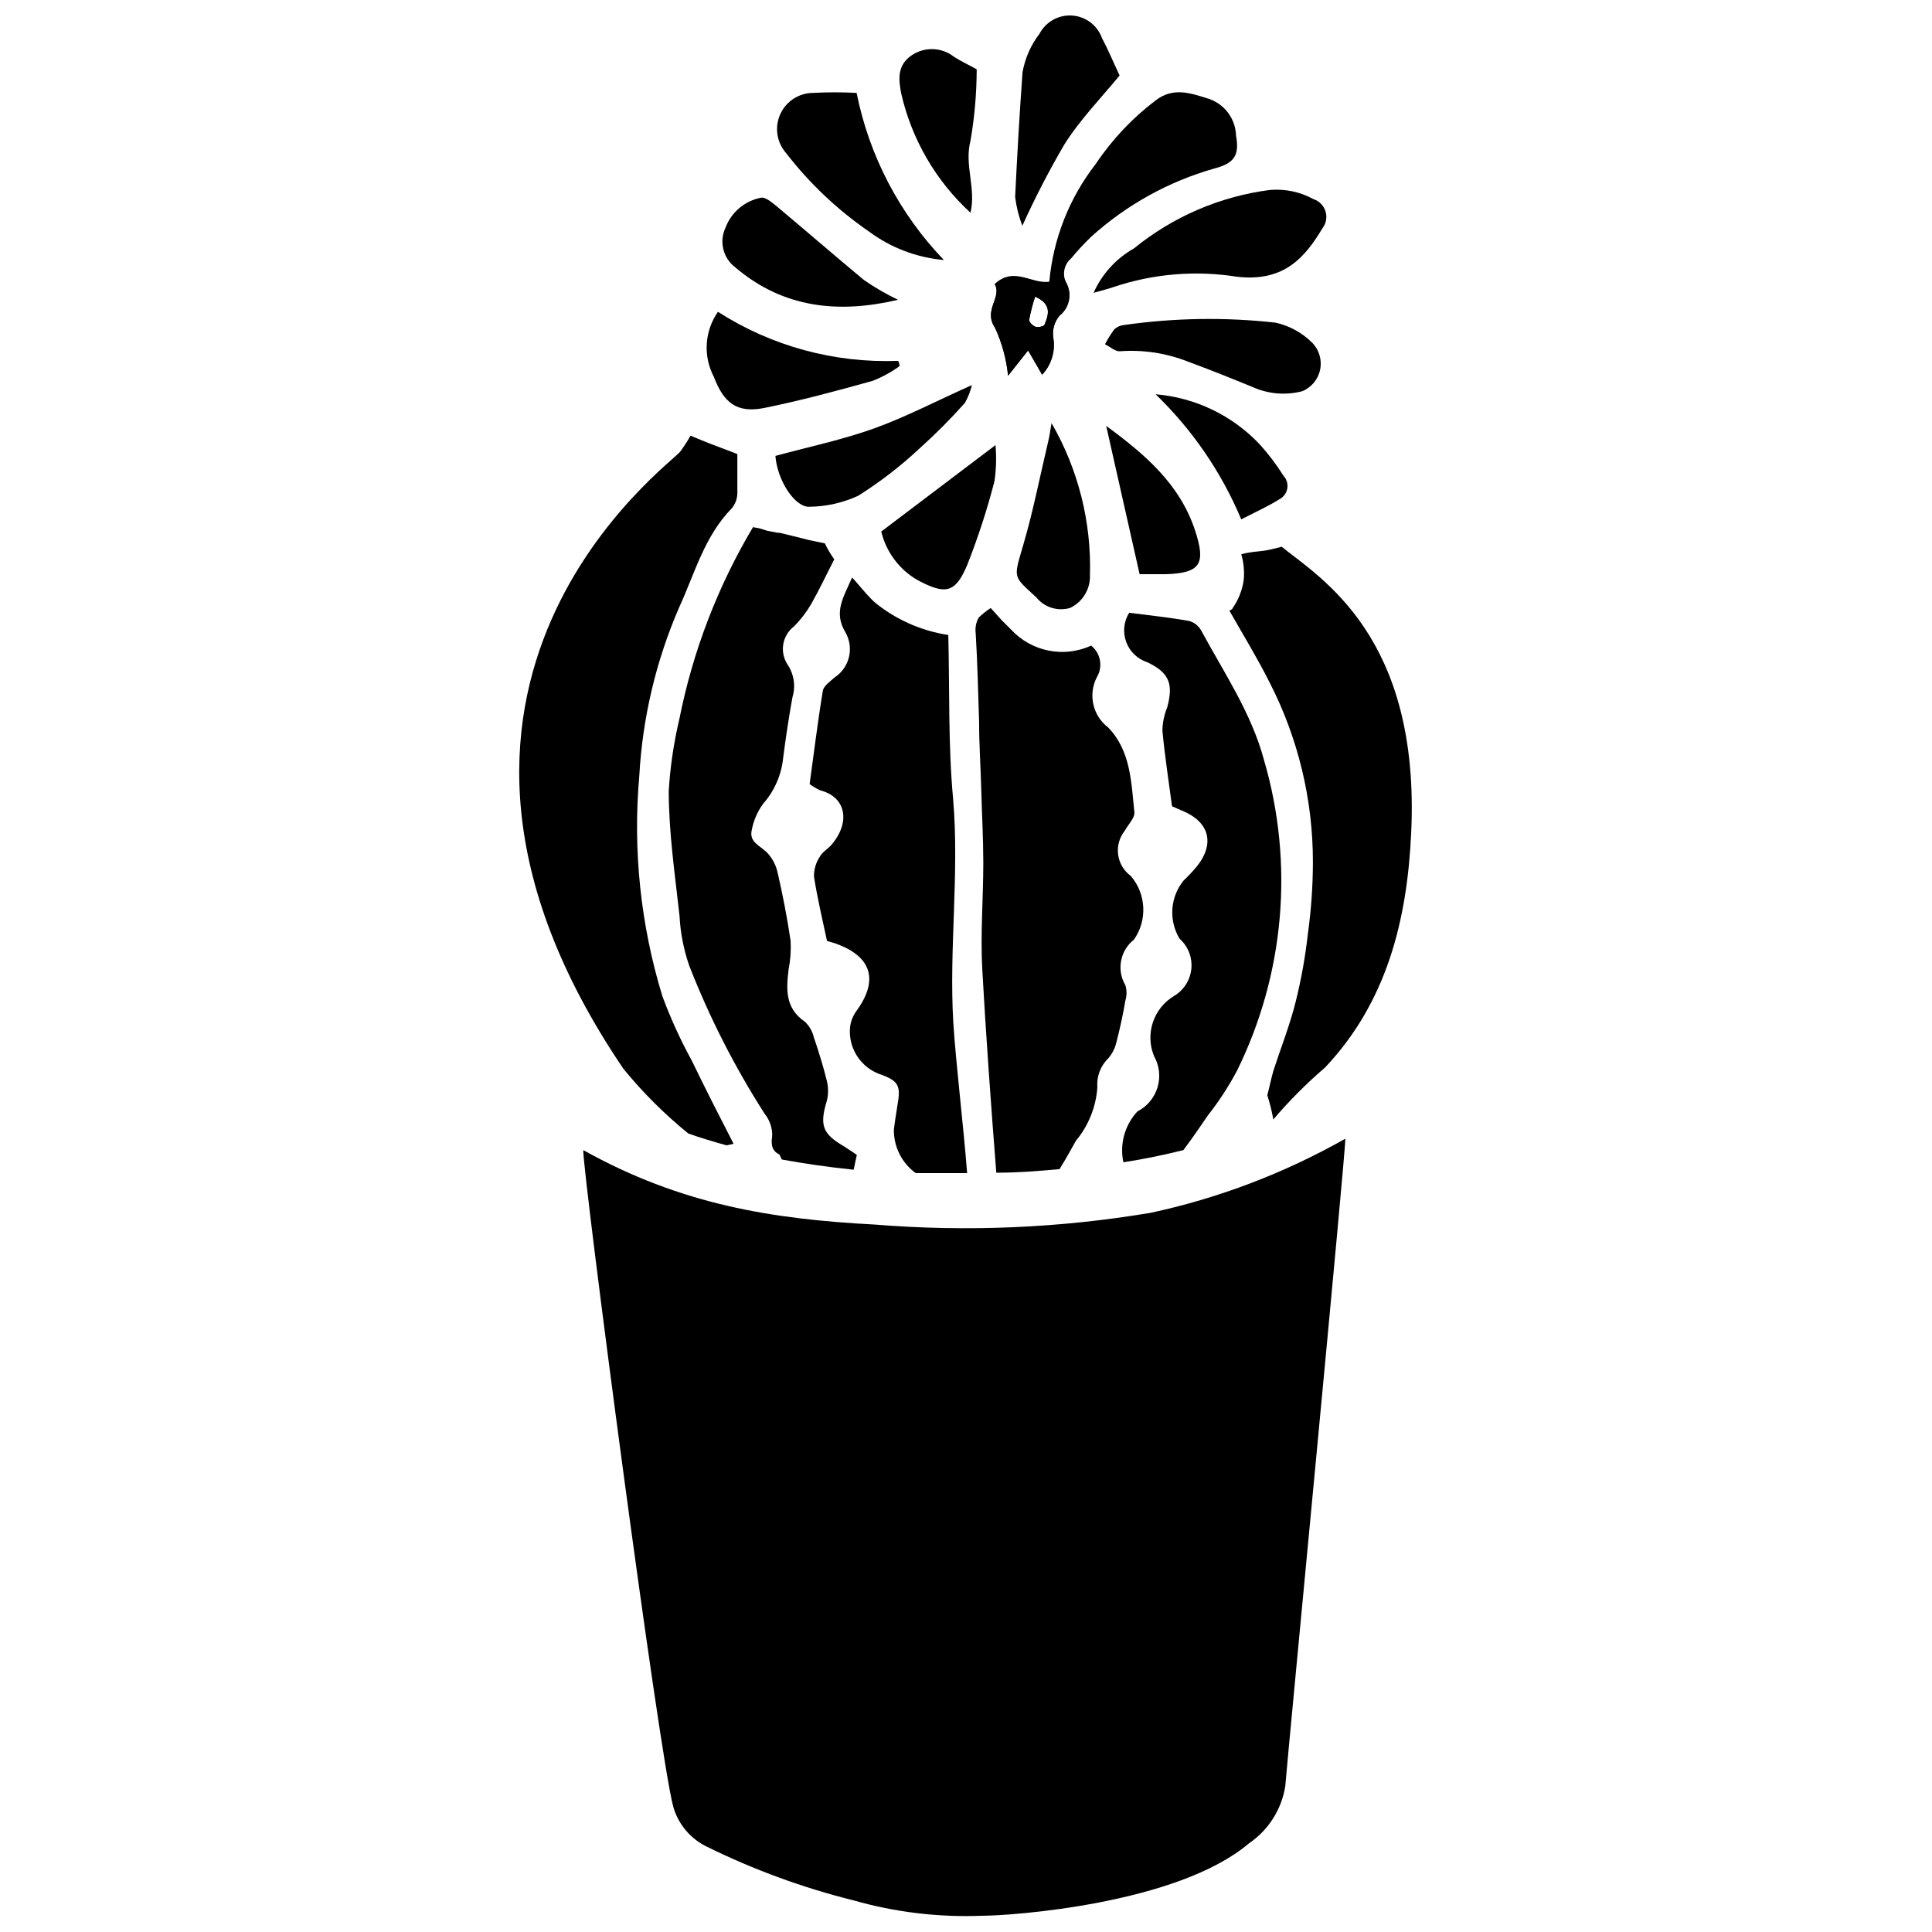
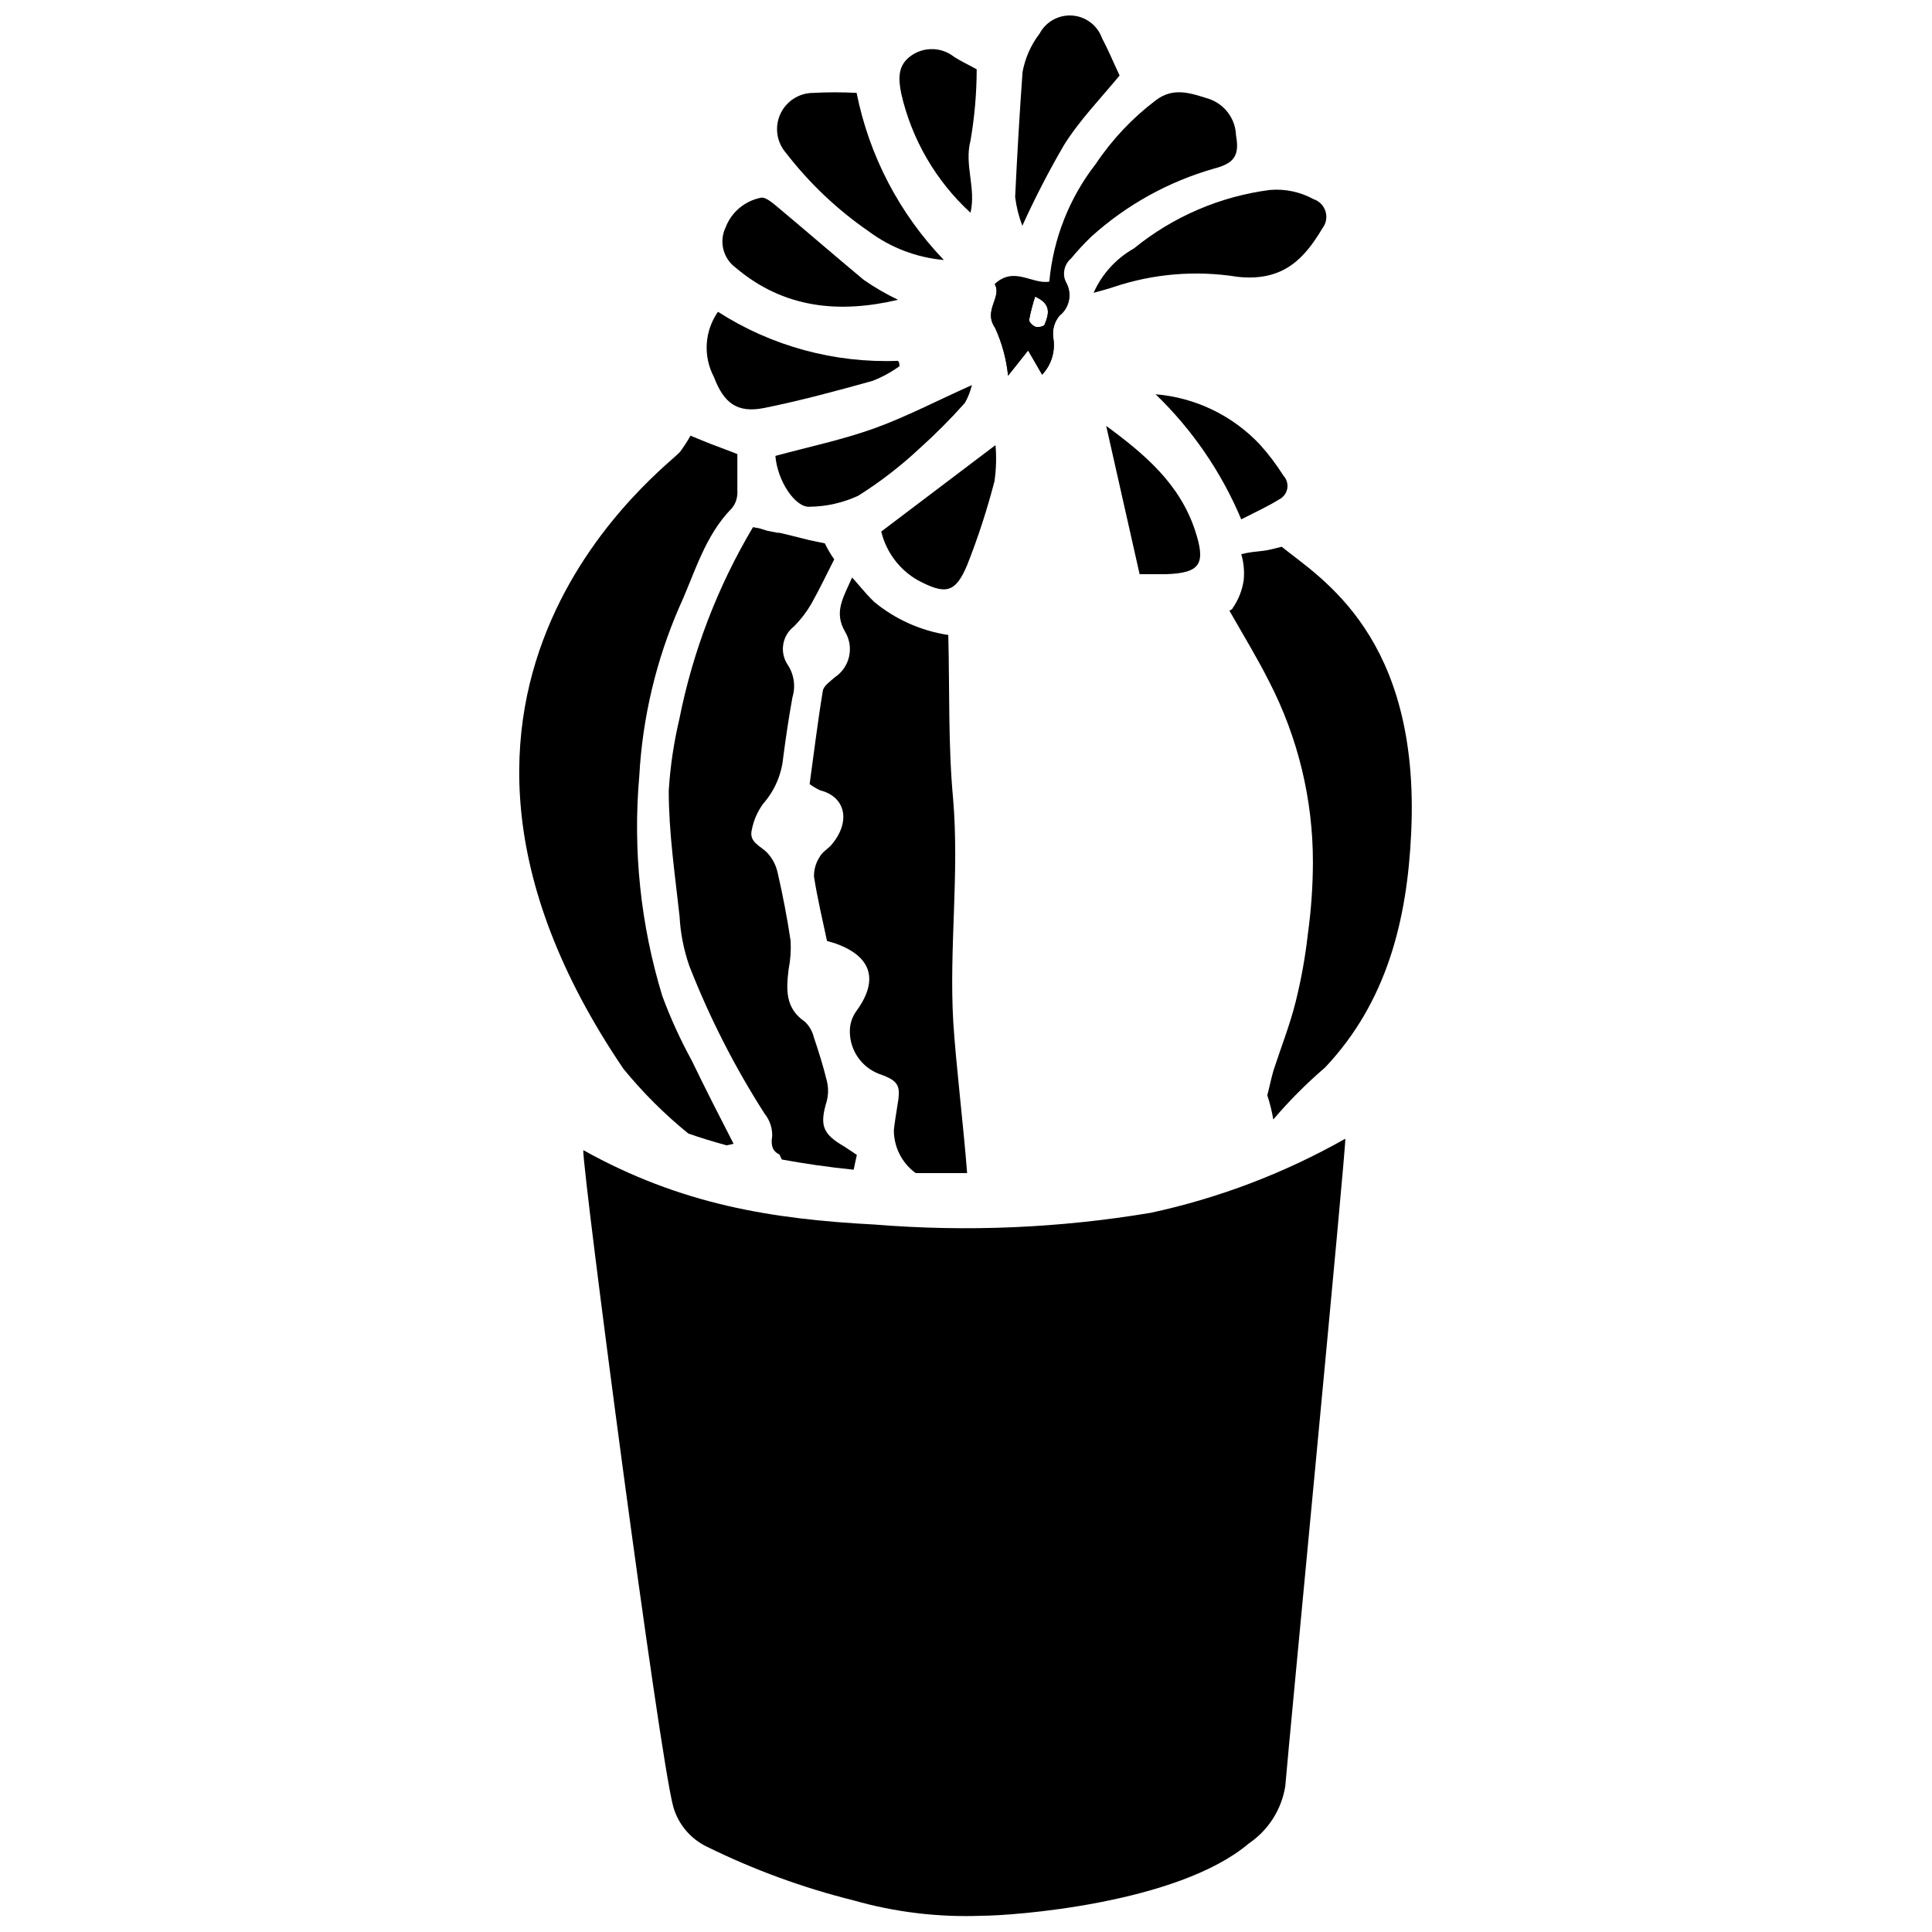
<svg xmlns="http://www.w3.org/2000/svg" width="800px" height="800px" version="1.1" viewBox="144 144 512 512">
  <defs>
    <clipPath id="b">
      <path d="m298 445h203v206.9h-203z" />
    </clipPath>
    <clipPath id="a">
      <path d="m413 148.09h28v55.906h-28z" />
    </clipPath>
  </defs>
  <path d="m472.95 290.86c0.66 2.25 0.875 4.609 0.637 6.945-0.402 2.672-1.418 5.215-2.969 7.426 0 0.266-0.531 0.371-0.797 0.637 3.871 6.789 7.531 12.781 10.605 18.934v-0.004c7.586 14.766 11.531 31.133 11.508 47.73-0.016 6.316-0.461 12.625-1.324 18.879-0.68 6.078-1.758 12.102-3.234 18.031-1.539 6.203-3.926 12.199-5.887 18.242-0.637 2.176-1.062 4.402-1.645 6.574v0.004c0.691 2.094 1.223 4.242 1.59 6.418 4.211-4.949 8.805-9.559 13.734-13.789 16.336-17.289 21.742-39.031 22.805-62.102 2.492-52.238-24.129-67.617-34.312-75.891l-2.547 0.637c-3.285 0.797-4.453 0.426-8.164 1.328z" />
-   <path d="m471.83 427.73c12.594-25.555 15.148-54.906 7.16-82.254-3.34-12.516-10.605-23.176-16.652-34.363-0.68-1.238-1.824-2.156-3.184-2.547-5.305-0.953-10.605-1.484-15.91-2.176-1.438 2.312-1.734 5.156-0.801 7.711 0.93 2.559 2.988 4.547 5.574 5.391 5.832 2.758 7 5.727 5.305 11.984-0.805 1.953-1.234 4.039-1.273 6.152 0.637 6.789 1.695 13.523 2.547 20.047l2.441 1.062c7.477 2.969 9.07 8.805 4.031 15.008l-0.004-0.004c-1.062 1.266-2.195 2.473-3.394 3.609-3.582 4.398-4.008 10.578-1.062 15.43 2.246 2.008 3.402 4.965 3.109 7.961s-2 5.676-4.594 7.207c-5.449 3.269-7.699 10.023-5.301 15.91 1.43 2.519 1.77 5.512 0.938 8.285-0.832 2.773-2.762 5.09-5.34 6.406-3.356 3.617-4.742 8.641-3.715 13.469 5.781-0.902 11.082-2.016 15.91-3.234 2.598-3.445 5.941-8.379 6.469-9.176h0.004c2.934-3.719 5.523-7.691 7.742-11.879z" />
-   <path d="m434.81 432.14c-0.23-2.871 0.844-5.695 2.918-7.691 1.027-1.211 1.754-2.644 2.121-4.188 0.953-3.66 1.75-7.371 2.387-11.082v-0.004c0.402-1.332 0.402-2.75 0-4.082-2.379-4.031-1.402-9.203 2.281-12.09 3.594-5.16 3.246-12.094-0.848-16.867-1.84-1.348-3.051-3.391-3.352-5.652-0.301-2.262 0.336-4.551 1.758-6.332 0.902-1.645 2.703-3.394 2.547-4.934-0.848-7.848-0.902-16.176-6.949-22.434l0.004 0.004c-4.117-3.137-5.375-8.781-2.973-13.367 1.629-2.769 0.973-6.316-1.535-8.324-3.535 1.613-7.484 2.074-11.293 1.312-3.812-0.762-7.281-2.707-9.922-5.555l-2.441-2.441-1.062-1.168-1.91-2.121 0.004 0.004c-1.141 0.738-2.207 1.59-3.18 2.543-0.707 1.258-0.988 2.707-0.797 4.137 0.477 7.797 0.637 15.645 0.902 23.441 0 6.098 0.426 12.25 0.582 18.348 0.16 6.098 0.531 12.727 0.531 19.09 0 9.441-0.797 18.934-0.266 28.32 0.848 15.539 2.387 37.121 3.711 53.773 5.941 0 11.508-0.477 16.758-0.953 1.805-2.863 3.977-6.894 4.348-7.531l0.004 0.004c3.332-4.008 5.316-8.961 5.672-14.16z" />
  <path d="m367.73 447.83c-5.781-3.34-6.574-5.621-4.613-12.09 0.434-1.742 0.434-3.562 0-5.305-0.953-3.926-2.176-7.797-3.445-11.562v0.004c-0.371-1.559-1.184-2.973-2.336-4.086-5.305-3.606-4.984-8.59-4.348-13.895 0.492-2.496 0.672-5.043 0.531-7.582-0.902-6.047-2.066-12.09-3.445-18.086h-0.004c-0.434-1.988-1.402-3.824-2.809-5.301-1.805-1.805-4.824-2.758-4.031-5.992 0.477-2.512 1.512-4.887 3.023-6.949 3.016-3.422 4.871-7.711 5.305-12.25 0.688-5.305 1.484-10.605 2.441-15.91h-0.004c0.906-2.941 0.438-6.137-1.273-8.695-2.18-3.301-1.438-7.723 1.699-10.129 1.77-1.777 3.301-3.773 4.559-5.941 2.227-3.926 4.137-8.008 6.098-11.828h0.004c-0.949-1.34-1.785-2.758-2.492-4.242l-1.805-0.371-2.281-0.477-4.668-1.168-3.285-0.793h-0.531l-2.703-0.531-2.07-0.637-1.695-0.316c-9.355 15.719-15.957 32.918-19.516 50.855-1.477 6.238-2.418 12.59-2.812 18.988 0 11.082 1.645 22.168 2.863 33.25 0.238 4.504 1.113 8.949 2.598 13.207 5.344 13.668 12.023 26.781 19.941 39.137 1.355 1.676 2.07 3.781 2.016 5.941-0.477 2.758 0.316 4.137 1.91 4.879l0.637 1.324c5.832 1.062 12.145 2.016 19.039 2.703 0.316-1.434 0.742-3.555 0.848-3.926z" />
  <g clip-path="url(#b)">
    <path d="m375.84 468.52c-27.312-1.434-51.387-5.305-77.27-19.727-0.055 6.894 20.152 160.69 23.863 174.05 1.34 4.672 4.625 8.535 9.016 10.609 12.363 6.082 25.344 10.832 38.715 14.16 11.094 3.164 22.625 4.543 34.152 4.082 7.691 0 51.707-3.074 70.691-19.199 5.144-3.5 8.617-8.969 9.602-15.113 0.797-9.969 16.227-170.13 15.91-171.61-16.078 9.105-33.438 15.723-51.496 19.621-24.172 4.062-48.754 5.113-73.184 3.129z" />
  </g>
  <path d="m327.37 425.14c-3.039-5.527-5.66-11.27-7.848-17.184-5.766-18.871-7.84-38.68-6.102-58.336 0.852-15.43 4.445-30.586 10.609-44.758 4.137-9.016 6.684-18.828 13.949-26.199h-0.004c0.902-1.113 1.406-2.492 1.434-3.926 0.023-0.191 0.023-0.387 0-0.582v-9.812l-0.902-0.371-5.887-2.227-2.016-0.797-3.606-1.484c-0.82 1.449-1.723 2.848-2.707 4.191-1.855 2.918-84.27 61.52-15.062 163.61h0.004c5.129 6.277 10.887 12.02 17.18 17.129 3.129 1.113 6.469 2.121 10.129 3.129h0.004c0.625-0.098 1.246-0.238 1.855-0.426-3.766-7.316-7.531-14.688-11.031-21.953z" />
  <path d="m396.58 355.66c-1.324-14.266-0.902-28.742-1.273-43.379v-0.004c-7.211-1.09-13.992-4.113-19.621-8.75-2.703-2.598-4.668-5.305-5.887-6.469-2.281 5.305-4.934 9.121-1.805 14.426 2.426 4.117 1.188 9.418-2.809 12.039-1.168 1.062-2.918 2.227-3.129 3.555-1.379 8.324-2.387 16.758-3.5 24.715v-0.004c0.863 0.637 1.785 1.188 2.758 1.645 6.949 1.75 8.219 8.539 2.863 14.637-0.953 1.008-2.332 1.805-2.918 2.969-1.051 1.566-1.59 3.418-1.539 5.305 0.902 5.781 2.281 11.508 3.445 17.023 1.273 0.371 1.961 0.531 2.598 0.797 9.227 3.394 11.082 9.598 5.305 17.605h0.004c-1.23 1.613-1.883 3.59-1.855 5.621 0.016 5.016 3.144 9.496 7.848 11.242 5.305 1.855 5.676 3.184 4.719 8.59-0.316 2.066-0.688 4.191-0.902 6.258-0.012 4.508 2.137 8.75 5.781 11.402h12.199 1.434c-0.953-12.461-2.969-28.957-3.66-39.879-1.168-19.57 1.641-39.402-0.055-59.344z" />
-   <path d="m441.82 230.14c-0.957 0.098-1.852 0.508-2.547 1.164-0.906 1.25-1.723 2.562-2.441 3.926 1.324 0.637 2.703 1.961 3.977 1.855h0.004c6.141-0.449 12.305 0.492 18.031 2.758 5.781 2.121 11.453 4.402 17.129 6.734 4.113 1.848 8.73 2.238 13.098 1.113 2.453-0.988 4.246-3.141 4.777-5.731 0.535-2.59-0.266-5.277-2.125-7.156-2.664-2.652-6.031-4.492-9.707-5.301-13.371-1.488-26.879-1.273-40.195 0.637z" />
-   <path d="m484.13 270.07c-1.855-2.957-3.965-5.742-6.309-8.328-7.246-7.668-17.066-12.387-27.578-13.258 9.742 9.391 17.465 20.668 22.699 33.145 3.926-2.016 7.106-3.445 10.078-5.305l-0.004 0.004c1.117-0.566 1.902-1.621 2.121-2.852 0.219-1.23-0.156-2.492-1.008-3.406z" />
+   <path d="m484.13 270.07c-1.855-2.957-3.965-5.742-6.309-8.328-7.246-7.668-17.066-12.387-27.578-13.258 9.742 9.391 17.465 20.668 22.699 33.145 3.926-2.016 7.106-3.445 10.078-5.305l-0.004 0.004c1.117-0.566 1.902-1.621 2.121-2.852 0.219-1.23-0.156-2.492-1.008-3.406" />
  <g clip-path="url(#a)">
    <path d="m425.96 182.46c4.137-6.629 9.863-12.516 14.742-18.453-1.645-3.5-3.023-6.84-4.668-9.918h0.004c-1.219-3.375-4.312-5.719-7.894-5.969-3.582-0.254-6.973 1.629-8.652 4.801-2.289 2.988-3.836 6.481-4.508 10.184-0.797 10.977-1.434 22.113-1.961 33.094 0.324 2.613 0.965 5.176 1.906 7.637 3.309-7.309 6.992-14.441 11.031-21.375z" />
  </g>
  <path d="m433.81 221.6c2.598-0.742 3.977-1.062 5.305-1.539h-0.004c10.562-3.539 21.828-4.469 32.828-2.703 12.516 1.379 17.977-5.305 22.539-12.887 0.973-1.273 1.27-2.934 0.797-4.465-0.477-1.527-1.664-2.731-3.184-3.227-3.527-1.938-7.551-2.785-11.562-2.438-13.207 1.711-25.68 7.074-36.008 15.484-4.738 2.676-8.496 6.801-10.711 11.773z" />
  <path d="m407.71 230.88c1.836 4.008 3 8.289 3.445 12.672l5.305-6.684 3.711 6.418v0.004c2.441-2.582 3.539-6.148 2.973-9.652-0.355-2.144 0.246-4.332 1.645-5.992 2.684-2.125 3.406-5.894 1.695-8.859-1.023-2.172-0.457-4.762 1.379-6.309 1.656-2.008 3.43-3.922 5.305-5.731 9.34-8.449 20.5-14.637 32.613-18.082 5.305-1.379 6.734-3.449 5.781-8.75-0.137-4.41-2.988-8.273-7.16-9.707-4.773-1.484-9.387-3.234-14.105 0.371-6.207 4.695-11.586 10.395-15.91 16.867-7.008 8.996-11.277 19.824-12.305 31.184-4.562 0.797-9.332-4.191-14.477 0.637 2.016 3.496-3.129 6.945 0.105 11.613zm10.605-8.273c4.453 1.961 3.606 4.719 2.547 7.32 0 0.531-1.645 0.902-2.387 0.688-0.742-0.211-1.805-1.273-1.75-1.855 0.398-2.082 0.934-4.137 1.59-6.152z" />
  <path d="m399.71 250.77c0.836-1.48 1.461-3.07 1.855-4.719-9.492 4.242-17.449 8.434-25.828 11.453-8.379 3.023-17.289 4.879-26.25 7.32 0.531 6.684 5.305 13.789 9.121 13.469 4.438-0.059 8.809-1.051 12.836-2.918 5.793-3.648 11.227-7.84 16.227-12.516 4.238-3.801 8.258-7.836 12.039-12.09z" />
  <path d="m460.7 284.55c-4.082-12.355-13.363-20.207-23.547-27.684 2.969 13.258 5.887 26.039 8.855 39.297h7.055c9.121-0.316 10.551-2.758 7.637-11.613z" />
-   <path d="m421.82 260.84c-2.176 9.176-3.977 18.457-6.629 27.523-2.652 9.07-2.812 8.168 3.445 13.949h0.004c2.129 2.648 5.644 3.754 8.91 2.812 3.332-1.566 5.418-4.965 5.301-8.645 0.414-14.137-3.109-28.109-10.18-40.359-0.426 2.547-0.586 3.66-0.852 4.719z" />
  <path d="m387.19 297.75c7.32 3.871 9.969 3.555 13.152-4.082 2.856-7.234 5.266-14.637 7.211-22.168 0.453-3.16 0.543-6.363 0.266-9.547l-30.281 22.91c1.312 5.441 4.801 10.102 9.652 12.887z" />
  <path d="m346.41 252.14c9.758-1.961 19.305-4.562 28.852-7.211l-0.004-0.004c2.523-0.984 4.91-2.285 7.106-3.871 0-0.477 0-0.953-0.371-1.434v0.004c-16.863 0.656-33.523-3.879-47.727-12.992-1.754 2.504-2.777 5.441-2.965 8.492-0.188 3.051 0.473 6.094 1.902 8.793 2.598 6.894 6.152 9.602 13.207 8.223z" />
  <path d="m401.19 200.38c1.539-6.523-1.695-12.621 0-19.09 1.082-6.254 1.629-12.586 1.645-18.934-2.016-1.113-4.082-2.066-5.992-3.289-3.273-2.594-7.859-2.746-11.297-0.371-3.711 2.547-3.5 6.152-2.703 10.129 2.777 12.137 9.176 23.137 18.348 31.555z" />
  <path d="m374.3 205.37c5.789 4.297 12.652 6.906 19.832 7.531-11.77-12.254-19.793-27.617-23.121-44.281-3.832-0.207-7.676-0.207-11.508 0-3.762 0.008-7.168 2.211-8.723 5.637-1.551 3.426-0.961 7.441 1.512 10.273 6.211 8.047 13.633 15.078 22.008 20.84z" />
  <path d="m381.99 223.45c-3.176-1.516-6.227-3.289-9.121-5.305-7.688-6.414-15.059-12.781-22.645-19.145-1.379-1.113-3.289-2.863-4.562-2.598h0.004c-4.289 0.824-7.844 3.816-9.387 7.902-1.77 3.715-0.66 8.16 2.648 10.605 12.781 10.871 27.527 12.199 43.062 8.539z" />
  <path d="m407.71 230.88c1.836 4.008 3 8.289 3.445 12.672l5.305-6.684 3.711 6.418v0.004c2.441-2.582 3.539-6.148 2.973-9.652-0.355-2.144 0.246-4.332 1.645-5.992 2.684-2.125 3.406-5.894 1.695-8.859-1.168-2.812-2.281-0.797-4.348 0-4.562 0.797-9.332-4.191-14.477 0.637 1.961 3.34-3.184 6.789 0.051 11.457zm10.605-8.273c4.453 1.961 3.606 4.719 2.547 7.32 0 0.531-1.645 0.902-2.387 0.688-0.742-0.211-1.805-1.273-1.75-1.855 0.398-2.082 0.934-4.137 1.59-6.152z" />
</svg>